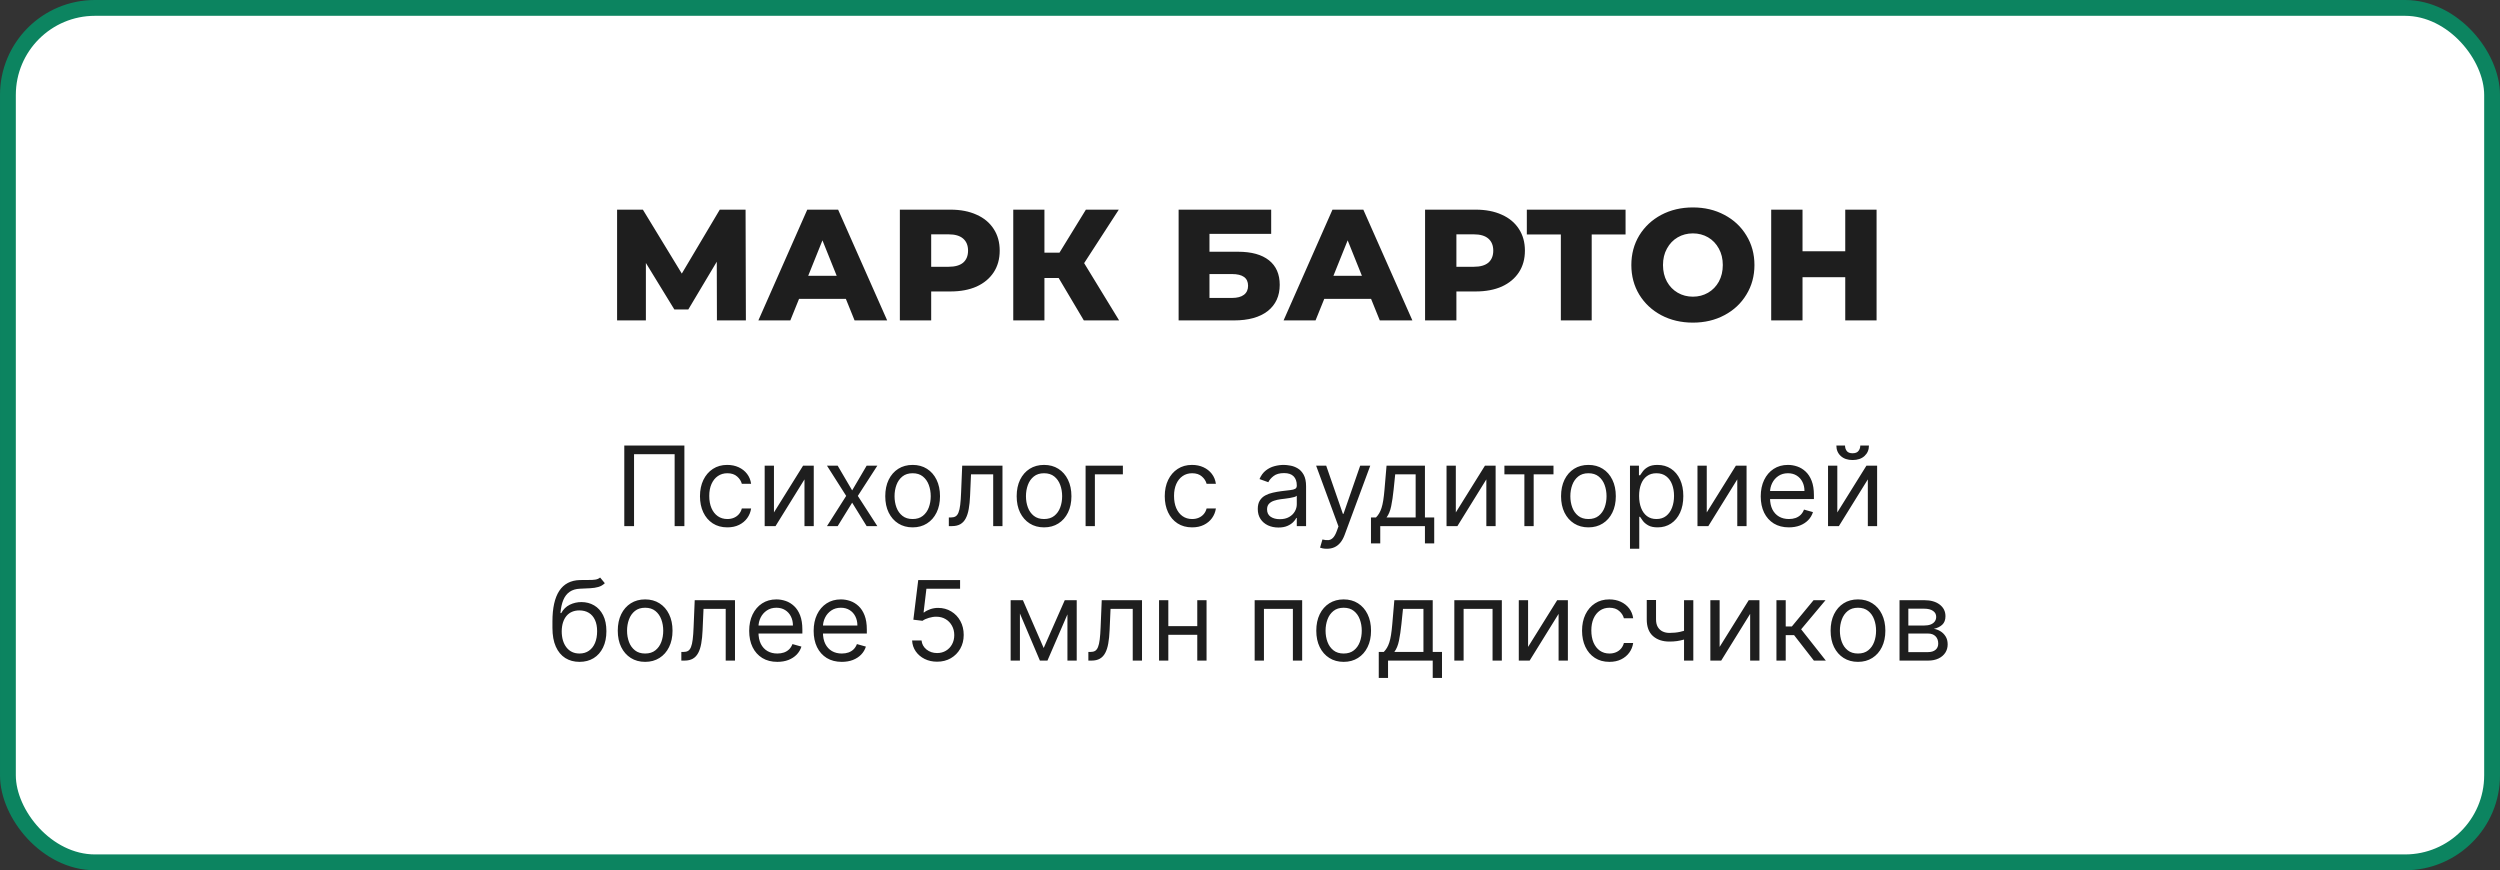
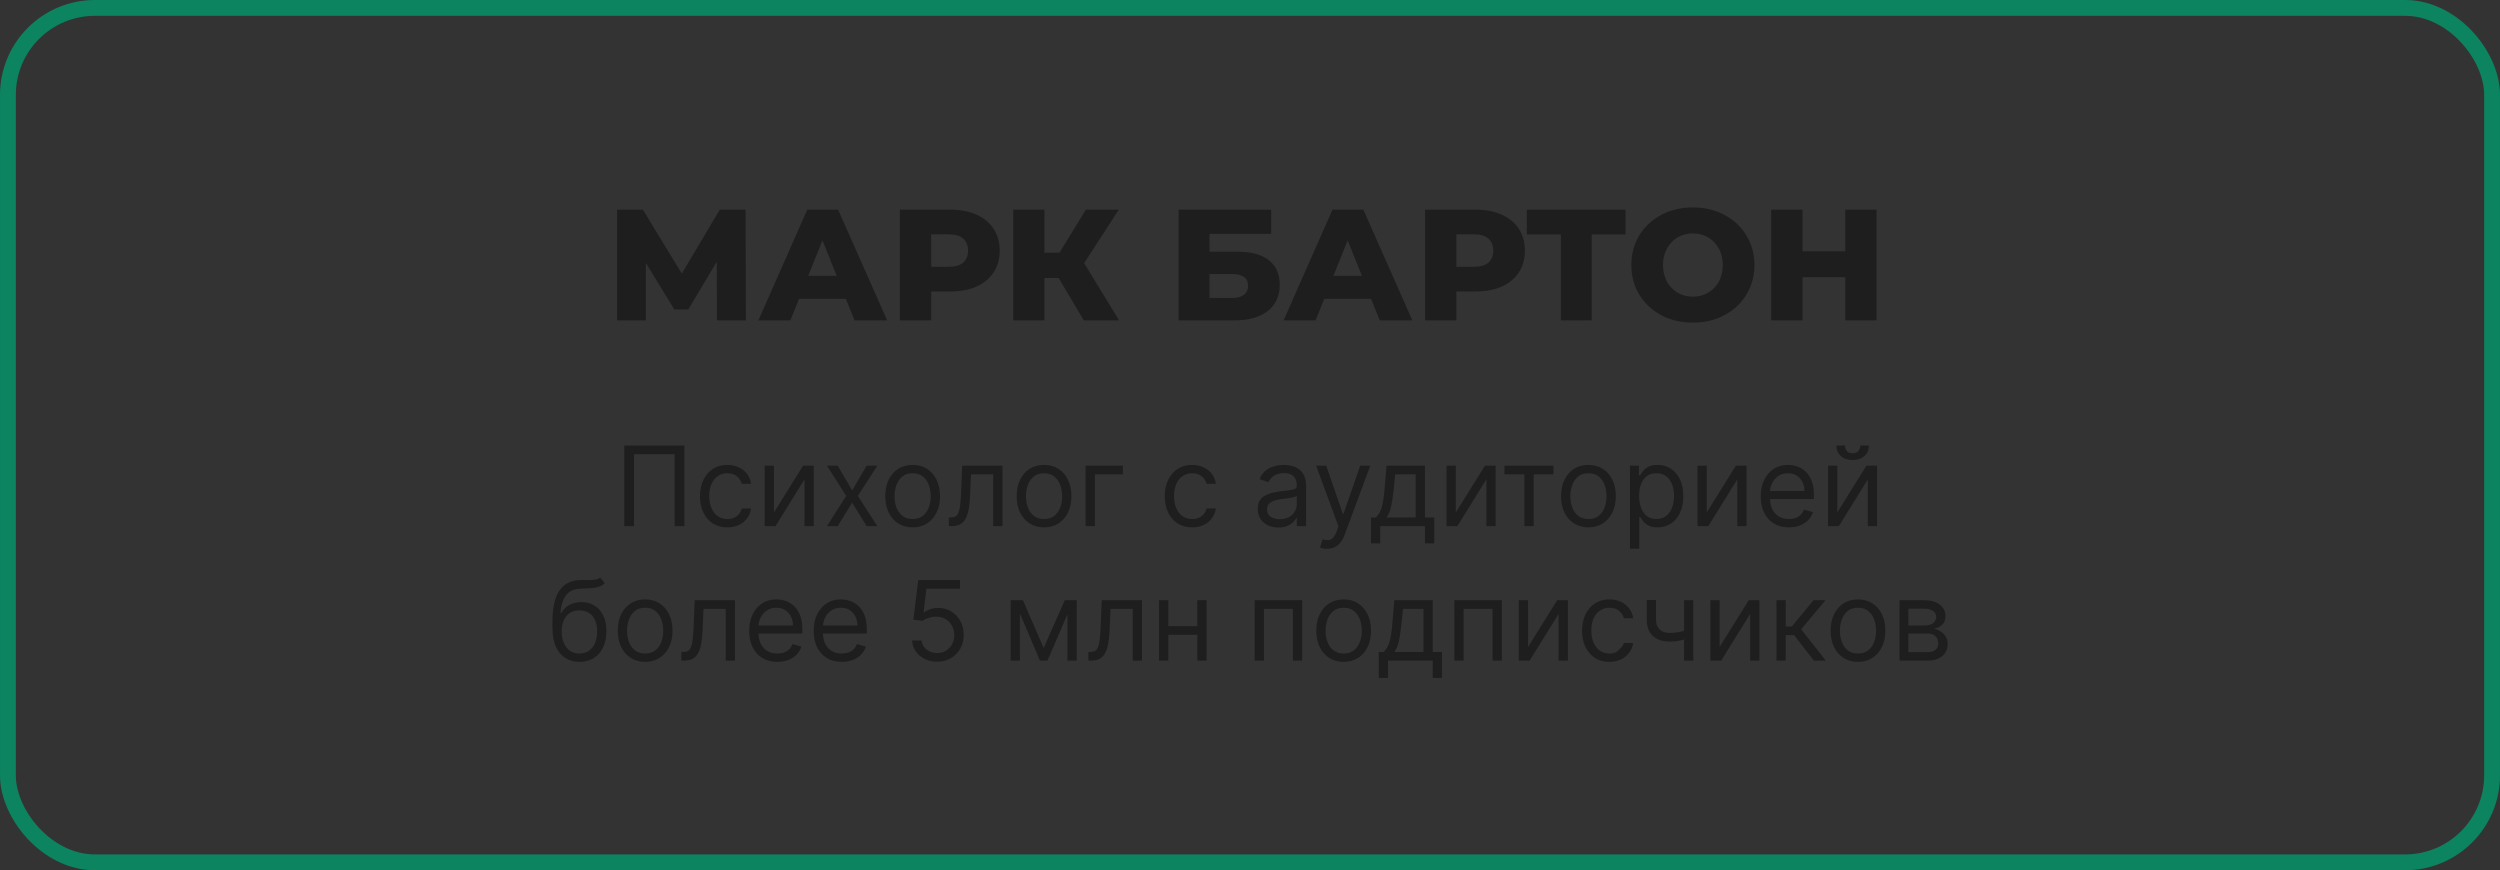
<svg xmlns="http://www.w3.org/2000/svg" width="316" height="110" viewBox="0 0 316 110" fill="none">
  <rect x="0" y="0" width="316" height="110" fill="#333333" stroke="none" />
  <g data-figma-bg-blur-radius="180">
-     <rect x="1" y="1" width="314" height="108" rx="11" fill="white" />
    <rect x="1" y="1" width="314" height="108" rx="11" stroke="#0C8460" stroke-width="2" />
    <path d="M90.62 40.5L90.6 33.08L87 39.12H85.24L81.64 33.24V40.5H78V26.5H81.26L86.18 34.58L90.98 26.5H94.24L94.28 40.5H90.62ZM106.918 37.78H100.998L99.898 40.5H95.858L102.038 26.5H105.938L112.138 40.5H108.018L106.918 37.78ZM105.758 34.86L103.958 30.38L102.158 34.86H105.758ZM120.142 26.5C121.409 26.5 122.509 26.713 123.442 27.14C124.376 27.553 125.096 28.153 125.602 28.94C126.109 29.713 126.362 30.627 126.362 31.68C126.362 32.733 126.109 33.647 125.602 34.42C125.096 35.193 124.376 35.793 123.442 36.22C122.509 36.633 121.409 36.84 120.142 36.84H117.702V40.5H113.742V26.5H120.142ZM119.902 33.72C120.716 33.72 121.329 33.547 121.742 33.2C122.156 32.84 122.362 32.333 122.362 31.68C122.362 31.027 122.156 30.52 121.742 30.16C121.329 29.8 120.716 29.62 119.902 29.62H117.702V33.72H119.902ZM133.816 35.14H132.016V40.5H128.076V26.5H132.016V31.94H133.916L137.256 26.5H141.416L137.036 33.26L141.456 40.5H136.996L133.816 35.14ZM148.977 26.5H160.677V29.56H152.877V31.82H156.497C158.19 31.82 159.49 32.18 160.397 32.9C161.303 33.62 161.757 34.653 161.757 36C161.757 37.413 161.25 38.52 160.237 39.32C159.223 40.107 157.803 40.5 155.977 40.5H148.977V26.5ZM155.717 37.66C156.383 37.66 156.89 37.527 157.237 37.26C157.583 36.993 157.757 36.613 157.757 36.12C157.757 35.133 157.077 34.64 155.717 34.64H152.877V37.66H155.717ZM173.305 37.78H167.385L166.285 40.5H162.245L168.425 26.5H172.325L178.525 40.5H174.405L173.305 37.78ZM172.145 34.86L170.345 30.38L168.545 34.86H172.145ZM186.529 26.5C187.796 26.5 188.896 26.713 189.829 27.14C190.762 27.553 191.482 28.153 191.989 28.94C192.496 29.713 192.749 30.627 192.749 31.68C192.749 32.733 192.496 33.647 191.989 34.42C191.482 35.193 190.762 35.793 189.829 36.22C188.896 36.633 187.796 36.84 186.529 36.84H184.089V40.5H180.129V26.5H186.529ZM186.289 33.72C187.102 33.72 187.716 33.547 188.129 33.2C188.542 32.84 188.749 32.333 188.749 31.68C188.749 31.027 188.542 30.52 188.129 30.16C187.716 29.8 187.102 29.62 186.289 29.62H184.089V33.72H186.289ZM205.471 29.64H201.191V40.5H197.291V29.64H192.991V26.5H205.471V29.64ZM213.982 40.78C212.502 40.78 211.168 40.467 209.982 39.84C208.808 39.213 207.882 38.347 207.202 37.24C206.535 36.133 206.202 34.887 206.202 33.5C206.202 32.113 206.535 30.867 207.202 29.76C207.882 28.653 208.808 27.787 209.982 27.16C211.168 26.533 212.502 26.22 213.982 26.22C215.462 26.22 216.788 26.533 217.962 27.16C219.148 27.787 220.075 28.653 220.742 29.76C221.422 30.867 221.762 32.113 221.762 33.5C221.762 34.887 221.422 36.133 220.742 37.24C220.075 38.347 219.148 39.213 217.962 39.84C216.788 40.467 215.462 40.78 213.982 40.78ZM213.982 37.5C214.688 37.5 215.328 37.333 215.902 37C216.475 36.667 216.928 36.2 217.262 35.6C217.595 34.987 217.762 34.287 217.762 33.5C217.762 32.713 217.595 32.02 217.262 31.42C216.928 30.807 216.475 30.333 215.902 30C215.328 29.667 214.688 29.5 213.982 29.5C213.275 29.5 212.635 29.667 212.062 30C211.488 30.333 211.035 30.807 210.702 31.42C210.368 32.02 210.202 32.713 210.202 33.5C210.202 34.287 210.368 34.987 210.702 35.6C211.035 36.2 211.488 36.667 212.062 37C212.635 37.333 213.275 37.5 213.982 37.5ZM237.199 26.5V40.5H233.239V35.04H227.839V40.5H223.879V26.5H227.839V31.76H233.239V26.5H237.199Z" fill="#1E1E1E" />
-     <path d="M86.507 56.318V66.5H85.274V57.412H80.143V66.5H78.91V56.318H86.507ZM91.937 66.659C91.221 66.659 90.605 66.49 90.087 66.152C89.57 65.814 89.173 65.348 88.894 64.755C88.616 64.162 88.477 63.484 88.477 62.722C88.477 61.946 88.619 61.262 88.904 60.668C89.193 60.072 89.594 59.606 90.107 59.271C90.624 58.933 91.228 58.764 91.917 58.764C92.454 58.764 92.938 58.864 93.369 59.062C93.8 59.261 94.153 59.54 94.428 59.898C94.703 60.256 94.873 60.673 94.94 61.151H93.766C93.677 60.803 93.478 60.494 93.17 60.226C92.865 59.954 92.454 59.818 91.937 59.818C91.48 59.818 91.079 59.938 90.734 60.176C90.392 60.411 90.126 60.745 89.933 61.175C89.744 61.603 89.65 62.105 89.65 62.682C89.65 63.272 89.743 63.785 89.928 64.223C90.117 64.66 90.382 65 90.724 65.242C91.069 65.484 91.473 65.605 91.937 65.605C92.242 65.605 92.519 65.552 92.767 65.446C93.016 65.34 93.226 65.188 93.398 64.989C93.571 64.79 93.694 64.551 93.766 64.273H94.94C94.873 64.724 94.709 65.129 94.448 65.491C94.189 65.849 93.846 66.134 93.418 66.346C92.994 66.555 92.5 66.659 91.937 66.659ZM97.828 64.77L101.507 58.864H102.859V66.5H101.686V60.594L98.027 66.5H96.655V58.864H97.828V64.77ZM105.883 58.864L107.713 61.986L109.543 58.864H110.895L108.429 62.682L110.895 66.5H109.543L107.713 63.537L105.883 66.5H104.531L106.957 62.682L104.531 58.864H105.883ZM115.357 66.659C114.667 66.659 114.063 66.495 113.542 66.167C113.025 65.839 112.621 65.38 112.329 64.79C112.041 64.2 111.897 63.51 111.897 62.722C111.897 61.926 112.041 61.232 112.329 60.639C112.621 60.045 113.025 59.584 113.542 59.256C114.063 58.928 114.667 58.764 115.357 58.764C116.046 58.764 116.649 58.928 117.166 59.256C117.687 59.584 118.091 60.045 118.38 60.639C118.671 61.232 118.817 61.926 118.817 62.722C118.817 63.51 118.671 64.2 118.38 64.79C118.091 65.38 117.687 65.839 117.166 66.167C116.649 66.495 116.046 66.659 115.357 66.659ZM115.357 65.605C115.88 65.605 116.311 65.471 116.649 65.202C116.987 64.934 117.238 64.581 117.4 64.144C117.563 63.706 117.644 63.232 117.644 62.722C117.644 62.211 117.563 61.736 117.4 61.295C117.238 60.854 116.987 60.498 116.649 60.226C116.311 59.954 115.88 59.818 115.357 59.818C114.833 59.818 114.402 59.954 114.064 60.226C113.726 60.498 113.476 60.854 113.313 61.295C113.151 61.736 113.07 62.211 113.07 62.722C113.07 63.232 113.151 63.706 113.313 64.144C113.476 64.581 113.726 64.934 114.064 65.202C114.402 65.471 114.833 65.605 115.357 65.605ZM119.932 66.5V65.406H120.21C120.439 65.406 120.63 65.362 120.782 65.272C120.935 65.179 121.057 65.019 121.15 64.79C121.246 64.558 121.319 64.236 121.369 63.825C121.422 63.411 121.46 62.884 121.483 62.244L121.622 58.864H126.713V66.5H125.54V59.957H122.736L122.617 62.682C122.59 63.308 122.534 63.86 122.448 64.337C122.365 64.811 122.237 65.209 122.065 65.531C121.896 65.852 121.67 66.094 121.389 66.256C121.107 66.419 120.754 66.5 120.33 66.5H119.932ZM131.968 66.659C131.279 66.659 130.674 66.495 130.153 66.167C129.636 65.839 129.232 65.38 128.94 64.79C128.652 64.2 128.508 63.51 128.508 62.722C128.508 61.926 128.652 61.232 128.94 60.639C129.232 60.045 129.636 59.584 130.153 59.256C130.674 58.928 131.279 58.764 131.968 58.764C132.658 58.764 133.261 58.928 133.778 59.256C134.298 59.584 134.703 60.045 134.991 60.639C135.283 61.232 135.428 61.926 135.428 62.722C135.428 63.51 135.283 64.2 134.991 64.79C134.703 65.38 134.298 65.839 133.778 66.167C133.261 66.495 132.658 66.659 131.968 66.659ZM131.968 65.605C132.492 65.605 132.923 65.471 133.261 65.202C133.599 64.934 133.849 64.581 134.011 64.144C134.174 63.706 134.255 63.232 134.255 62.722C134.255 62.211 134.174 61.736 134.011 61.295C133.849 60.854 133.599 60.498 133.261 60.226C132.923 59.954 132.492 59.818 131.968 59.818C131.444 59.818 131.014 59.954 130.676 60.226C130.337 60.498 130.087 60.854 129.925 61.295C129.762 61.736 129.681 62.211 129.681 62.722C129.681 63.232 129.762 63.706 129.925 64.144C130.087 64.581 130.337 64.934 130.676 65.202C131.014 65.471 131.444 65.605 131.968 65.605ZM141.932 58.864V59.957H138.393V66.5H137.219V58.864H141.932ZM150.685 66.659C149.969 66.659 149.353 66.49 148.835 66.152C148.318 65.814 147.921 65.348 147.642 64.755C147.364 64.162 147.225 63.484 147.225 62.722C147.225 61.946 147.367 61.262 147.652 60.668C147.941 60.072 148.342 59.606 148.855 59.271C149.372 58.933 149.976 58.764 150.665 58.764C151.202 58.764 151.686 58.864 152.117 59.062C152.548 59.261 152.901 59.54 153.176 59.898C153.451 60.256 153.621 60.673 153.688 61.151H152.514C152.425 60.803 152.226 60.494 151.918 60.226C151.613 59.954 151.202 59.818 150.685 59.818C150.228 59.818 149.826 59.938 149.482 60.176C149.14 60.411 148.874 60.745 148.681 61.175C148.492 61.603 148.398 62.105 148.398 62.682C148.398 63.272 148.491 63.785 148.676 64.223C148.865 64.66 149.13 65 149.472 65.242C149.817 65.484 150.221 65.605 150.685 65.605C150.99 65.605 151.267 65.552 151.515 65.446C151.764 65.34 151.974 65.188 152.147 64.989C152.319 64.79 152.442 64.551 152.514 64.273H153.688C153.621 64.724 153.457 65.129 153.196 65.491C152.937 65.849 152.594 66.134 152.166 66.346C151.742 66.555 151.248 66.659 150.685 66.659ZM161.588 66.679C161.104 66.679 160.665 66.588 160.27 66.406C159.876 66.22 159.563 65.953 159.331 65.605C159.099 65.254 158.983 64.829 158.983 64.332C158.983 63.895 159.069 63.54 159.241 63.269C159.413 62.993 159.644 62.778 159.932 62.622C160.22 62.466 160.539 62.35 160.887 62.274C161.238 62.195 161.591 62.132 161.946 62.085C162.41 62.026 162.786 61.981 163.074 61.951C163.366 61.918 163.578 61.863 163.71 61.787C163.846 61.711 163.914 61.578 163.914 61.389V61.349C163.914 60.859 163.78 60.478 163.512 60.206C163.246 59.934 162.844 59.798 162.304 59.798C161.743 59.798 161.304 59.921 160.986 60.166C160.668 60.411 160.444 60.673 160.315 60.952L159.201 60.554C159.4 60.09 159.665 59.729 159.997 59.47C160.331 59.208 160.696 59.026 161.09 58.923C161.488 58.817 161.879 58.764 162.264 58.764C162.509 58.764 162.791 58.794 163.109 58.854C163.43 58.91 163.74 59.028 164.039 59.207C164.34 59.386 164.59 59.656 164.789 60.017C164.988 60.378 165.088 60.862 165.088 61.469V66.5H163.914V65.466H163.855C163.775 65.632 163.643 65.809 163.457 65.998C163.271 66.187 163.024 66.347 162.716 66.48C162.408 66.613 162.032 66.679 161.588 66.679ZM161.767 65.625C162.231 65.625 162.622 65.534 162.94 65.352C163.261 65.169 163.503 64.934 163.666 64.646C163.831 64.357 163.914 64.054 163.914 63.736V62.662C163.865 62.722 163.755 62.776 163.586 62.826C163.42 62.872 163.228 62.914 163.009 62.95C162.794 62.983 162.584 63.013 162.378 63.04C162.176 63.063 162.012 63.083 161.886 63.099C161.581 63.139 161.296 63.204 161.031 63.293C160.769 63.38 160.557 63.51 160.394 63.686C160.235 63.858 160.156 64.094 160.156 64.392C160.156 64.8 160.307 65.108 160.608 65.317C160.913 65.522 161.299 65.625 161.767 65.625ZM167.711 69.364C167.513 69.364 167.335 69.347 167.179 69.314C167.024 69.284 166.916 69.254 166.856 69.224L167.155 68.19C167.44 68.263 167.691 68.29 167.91 68.27C168.129 68.25 168.323 68.152 168.492 67.977C168.664 67.804 168.822 67.524 168.964 67.136L169.183 66.54L166.359 58.864H167.632L169.74 64.949H169.819L171.927 58.864H173.2L169.959 67.614C169.813 68.008 169.632 68.335 169.417 68.593C169.201 68.855 168.951 69.049 168.666 69.175C168.384 69.301 168.066 69.364 167.711 69.364ZM173.291 68.688V65.406H173.927C174.083 65.244 174.217 65.068 174.33 64.879C174.443 64.69 174.54 64.467 174.623 64.208C174.709 63.946 174.782 63.628 174.842 63.254C174.902 62.876 174.955 62.42 175.001 61.886L175.259 58.864H180.112V65.406H181.285V68.688H180.112V66.5H174.464V68.688H173.291ZM175.259 65.406H178.938V59.957H176.353L176.154 61.886C176.072 62.685 175.969 63.383 175.846 63.979C175.724 64.576 175.528 65.052 175.259 65.406ZM184.016 64.77L187.695 58.864H189.047V66.5H187.874V60.594L184.215 66.5H182.842V58.864H184.016V64.77ZM190.157 59.957V58.864H196.361V59.957H193.856V66.5H192.682V59.957H190.157ZM200.779 66.659C200.089 66.659 199.484 66.495 198.964 66.167C198.447 65.839 198.043 65.38 197.751 64.79C197.463 64.2 197.318 63.51 197.318 62.722C197.318 61.926 197.463 61.232 197.751 60.639C198.043 60.045 198.447 59.584 198.964 59.256C199.484 58.928 200.089 58.764 200.779 58.764C201.468 58.764 202.071 58.928 202.588 59.256C203.109 59.584 203.513 60.045 203.801 60.639C204.093 61.232 204.239 61.926 204.239 62.722C204.239 63.51 204.093 64.2 203.801 64.79C203.513 65.38 203.109 65.839 202.588 66.167C202.071 66.495 201.468 66.659 200.779 66.659ZM200.779 65.605C201.302 65.605 201.733 65.471 202.071 65.202C202.409 64.934 202.66 64.581 202.822 64.144C202.984 63.706 203.066 63.232 203.066 62.722C203.066 62.211 202.984 61.736 202.822 61.295C202.66 60.854 202.409 60.498 202.071 60.226C201.733 59.954 201.302 59.818 200.779 59.818C200.255 59.818 199.824 59.954 199.486 60.226C199.148 60.498 198.898 60.854 198.735 61.295C198.573 61.736 198.492 62.211 198.492 62.722C198.492 63.232 198.573 63.706 198.735 64.144C198.898 64.581 199.148 64.934 199.486 65.202C199.824 65.471 200.255 65.605 200.779 65.605ZM206.03 69.364V58.864H207.163V60.077H207.303C207.389 59.944 207.508 59.775 207.661 59.57C207.816 59.361 208.038 59.175 208.327 59.013C208.618 58.847 209.013 58.764 209.51 58.764C210.153 58.764 210.72 58.925 211.21 59.246C211.701 59.568 212.084 60.024 212.359 60.614C212.634 61.204 212.771 61.9 212.771 62.702C212.771 63.51 212.634 64.211 212.359 64.805C212.084 65.395 211.703 65.852 211.215 66.177C210.728 66.498 210.166 66.659 209.53 66.659C209.039 66.659 208.647 66.578 208.352 66.415C208.057 66.25 207.83 66.062 207.671 65.854C207.511 65.642 207.389 65.466 207.303 65.327H207.203V69.364H206.03ZM207.183 62.682C207.183 63.258 207.268 63.767 207.437 64.208C207.606 64.646 207.853 64.989 208.178 65.237C208.502 65.483 208.9 65.605 209.371 65.605C209.861 65.605 210.271 65.476 210.599 65.217C210.93 64.956 211.179 64.604 211.345 64.163C211.514 63.719 211.598 63.225 211.598 62.682C211.598 62.145 211.515 61.661 211.35 61.23C211.187 60.796 210.94 60.453 210.609 60.201C210.281 59.946 209.868 59.818 209.371 59.818C208.894 59.818 208.493 59.939 208.168 60.181C207.843 60.42 207.598 60.755 207.432 61.185C207.266 61.613 207.183 62.112 207.183 62.682ZM215.734 64.77L219.413 58.864H220.766V66.5H219.592V60.594L215.933 66.5H214.561V58.864H215.734V64.77ZM226.116 66.659C225.381 66.659 224.746 66.497 224.212 66.172C223.682 65.844 223.273 65.386 222.984 64.8C222.699 64.21 222.557 63.524 222.557 62.742C222.557 61.959 222.699 61.27 222.984 60.673C223.273 60.073 223.674 59.606 224.187 59.271C224.704 58.933 225.308 58.764 225.997 58.764C226.395 58.764 226.788 58.831 227.175 58.963C227.563 59.096 227.916 59.311 228.234 59.609C228.552 59.904 228.806 60.295 228.995 60.783C229.184 61.27 229.278 61.87 229.278 62.582V63.08H223.392V62.065H228.085C228.085 61.635 227.999 61.25 227.827 60.912C227.658 60.574 227.416 60.307 227.101 60.111C226.789 59.916 226.421 59.818 225.997 59.818C225.53 59.818 225.125 59.934 224.784 60.166C224.446 60.395 224.186 60.693 224.003 61.061C223.821 61.429 223.73 61.823 223.73 62.244V62.92C223.73 63.497 223.829 63.986 224.028 64.387C224.23 64.785 224.511 65.088 224.869 65.297C225.226 65.502 225.642 65.605 226.116 65.605C226.425 65.605 226.703 65.562 226.952 65.476C227.204 65.386 227.421 65.254 227.603 65.078C227.785 64.899 227.926 64.677 228.025 64.412L229.159 64.73C229.04 65.115 228.839 65.453 228.557 65.744C228.276 66.033 227.928 66.258 227.513 66.421C227.099 66.579 226.633 66.659 226.116 66.659ZM232.236 64.77L235.915 58.864H237.268V66.5H236.094V60.594L232.435 66.5H231.063V58.864H232.236V64.77ZM235.14 56.318H236.234C236.234 56.855 236.048 57.294 235.677 57.636C235.306 57.977 234.802 58.148 234.165 58.148C233.539 58.148 233.04 57.977 232.669 57.636C232.301 57.294 232.117 56.855 232.117 56.318H233.211C233.211 56.577 233.282 56.804 233.425 56.999C233.57 57.195 233.817 57.293 234.165 57.293C234.513 57.293 234.762 57.195 234.911 56.999C235.064 56.804 235.14 56.577 235.14 56.318ZM75.854 73L76.45 73.716C76.218 73.941 75.95 74.099 75.645 74.188C75.34 74.278 74.995 74.332 74.611 74.352C74.226 74.372 73.799 74.392 73.328 74.412C72.798 74.432 72.359 74.561 72.011 74.8C71.663 75.038 71.394 75.383 71.205 75.834C71.016 76.285 70.895 76.838 70.842 77.494H70.942C71.2 77.017 71.558 76.666 72.016 76.44C72.473 76.215 72.964 76.102 73.487 76.102C74.084 76.102 74.621 76.242 75.098 76.52C75.575 76.798 75.953 77.211 76.232 77.758C76.51 78.305 76.649 78.979 76.649 79.781C76.649 80.58 76.507 81.269 76.222 81.849C75.94 82.43 75.544 82.877 75.034 83.192C74.526 83.503 73.931 83.659 73.249 83.659C72.566 83.659 71.968 83.498 71.454 83.177C70.94 82.852 70.541 82.371 70.256 81.735C69.971 81.095 69.828 80.305 69.828 79.364V78.548C69.828 76.848 70.117 75.559 70.693 74.68C71.273 73.802 72.145 73.348 73.308 73.318C73.719 73.305 74.086 73.302 74.407 73.308C74.728 73.315 75.009 73.3 75.247 73.263C75.486 73.227 75.688 73.139 75.854 73ZM73.249 82.605C73.709 82.605 74.105 82.489 74.437 82.257C74.772 82.025 75.028 81.699 75.207 81.278C75.386 80.853 75.476 80.355 75.476 79.781C75.476 79.224 75.385 78.751 75.203 78.359C75.023 77.968 74.767 77.67 74.432 77.465C74.097 77.259 73.696 77.156 73.229 77.156C72.887 77.156 72.581 77.214 72.309 77.33C72.037 77.446 71.805 77.617 71.613 77.842C71.421 78.068 71.272 78.343 71.166 78.668C71.063 78.992 71.008 79.364 71.001 79.781C71.001 80.636 71.202 81.321 71.603 81.835C72.004 82.348 72.553 82.605 73.249 82.605ZM81.546 83.659C80.857 83.659 80.252 83.495 79.732 83.167C79.215 82.839 78.81 82.38 78.519 81.79C78.23 81.2 78.086 80.51 78.086 79.722C78.086 78.926 78.23 78.232 78.519 77.638C78.81 77.045 79.215 76.585 79.732 76.256C80.252 75.928 80.857 75.764 81.546 75.764C82.236 75.764 82.839 75.928 83.356 76.256C83.876 76.585 84.281 77.045 84.569 77.638C84.861 78.232 85.007 78.926 85.007 79.722C85.007 80.51 84.861 81.2 84.569 81.79C84.281 82.38 83.876 82.839 83.356 83.167C82.839 83.495 82.236 83.659 81.546 83.659ZM81.546 82.605C82.07 82.605 82.501 82.471 82.839 82.202C83.177 81.934 83.427 81.581 83.59 81.144C83.752 80.706 83.833 80.232 83.833 79.722C83.833 79.211 83.752 78.736 83.59 78.295C83.427 77.854 83.177 77.498 82.839 77.226C82.501 76.954 82.07 76.818 81.546 76.818C81.023 76.818 80.592 76.954 80.254 77.226C79.916 77.498 79.665 77.854 79.503 78.295C79.341 78.736 79.259 79.211 79.259 79.722C79.259 80.232 79.341 80.706 79.503 81.144C79.665 81.581 79.916 81.934 80.254 82.202C80.592 82.471 81.023 82.605 81.546 82.605ZM86.121 83.5V82.406H86.4C86.629 82.406 86.819 82.362 86.972 82.272C87.124 82.179 87.247 82.019 87.339 81.79C87.436 81.558 87.508 81.236 87.558 80.825C87.611 80.411 87.649 79.884 87.672 79.244L87.812 75.864H92.903V83.5H91.729V76.957H88.925L88.806 79.682C88.779 80.308 88.723 80.86 88.637 81.337C88.554 81.811 88.427 82.209 88.254 82.531C88.085 82.852 87.86 83.094 87.578 83.256C87.296 83.419 86.943 83.5 86.519 83.5H86.121ZM98.257 83.659C97.521 83.659 96.886 83.497 96.353 83.172C95.823 82.844 95.413 82.386 95.125 81.8C94.84 81.21 94.697 80.524 94.697 79.742C94.697 78.959 94.84 78.27 95.125 77.673C95.413 77.073 95.814 76.606 96.328 76.271C96.845 75.933 97.448 75.764 98.138 75.764C98.535 75.764 98.928 75.831 99.316 75.963C99.704 76.096 100.057 76.311 100.375 76.609C100.693 76.904 100.947 77.296 101.136 77.783C101.324 78.27 101.419 78.87 101.419 79.582V80.079H95.533V79.065H100.226C100.226 78.635 100.14 78.25 99.967 77.912C99.798 77.574 99.556 77.307 99.241 77.112C98.93 76.916 98.562 76.818 98.138 76.818C97.67 76.818 97.266 76.934 96.925 77.166C96.587 77.395 96.326 77.693 96.144 78.061C95.962 78.429 95.871 78.823 95.871 79.244V79.921C95.871 80.497 95.97 80.986 96.169 81.387C96.371 81.785 96.651 82.088 97.009 82.297C97.367 82.502 97.783 82.605 98.257 82.605C98.565 82.605 98.844 82.562 99.092 82.476C99.344 82.386 99.561 82.254 99.743 82.078C99.926 81.899 100.067 81.677 100.166 81.412L101.3 81.73C101.18 82.115 100.98 82.453 100.698 82.744C100.416 83.033 100.068 83.258 99.654 83.421C99.24 83.579 98.774 83.659 98.257 83.659ZM106.405 83.659C105.67 83.659 105.035 83.497 104.501 83.172C103.971 82.844 103.562 82.386 103.273 81.8C102.988 81.21 102.846 80.524 102.846 79.742C102.846 78.959 102.988 78.27 103.273 77.673C103.562 77.073 103.963 76.606 104.476 76.271C104.994 75.933 105.597 75.764 106.286 75.764C106.684 75.764 107.077 75.831 107.464 75.963C107.852 76.096 108.205 76.311 108.523 76.609C108.842 76.904 109.095 77.296 109.284 77.783C109.473 78.27 109.567 78.87 109.567 79.582V80.079H103.681V79.065H108.374C108.374 78.635 108.288 78.25 108.116 77.912C107.947 77.574 107.705 77.307 107.39 77.112C107.078 76.916 106.71 76.818 106.286 76.818C105.819 76.818 105.414 76.934 105.073 77.166C104.735 77.395 104.475 77.693 104.293 78.061C104.11 78.429 104.019 78.823 104.019 79.244V79.921C104.019 80.497 104.119 80.986 104.317 81.387C104.52 81.785 104.8 82.088 105.158 82.297C105.516 82.502 105.931 82.605 106.405 82.605C106.714 82.605 106.992 82.562 107.241 82.476C107.493 82.386 107.71 82.254 107.892 82.078C108.074 81.899 108.215 81.677 108.315 81.412L109.448 81.73C109.329 82.115 109.128 82.453 108.847 82.744C108.565 83.033 108.217 83.258 107.802 83.421C107.388 83.579 106.922 83.659 106.405 83.659ZM118.452 83.639C117.868 83.639 117.343 83.523 116.876 83.291C116.408 83.059 116.034 82.741 115.752 82.337C115.47 81.932 115.316 81.472 115.29 80.954H116.483C116.529 81.415 116.738 81.796 117.109 82.098C117.484 82.396 117.931 82.546 118.452 82.546C118.869 82.546 119.24 82.448 119.565 82.252C119.893 82.057 120.15 81.788 120.336 81.447C120.525 81.102 120.619 80.713 120.619 80.278C120.619 79.834 120.521 79.438 120.326 79.09C120.134 78.739 119.869 78.462 119.53 78.26C119.192 78.058 118.806 77.955 118.372 77.952C118.061 77.948 117.741 77.996 117.413 78.096C117.084 78.192 116.814 78.316 116.602 78.469L115.449 78.329L116.065 73.318H121.355V74.412H117.099L116.741 77.415H116.801C117.01 77.249 117.272 77.112 117.587 77.002C117.901 76.893 118.23 76.838 118.571 76.838C119.194 76.838 119.749 76.987 120.236 77.285C120.727 77.581 121.111 77.985 121.39 78.499C121.672 79.012 121.812 79.599 121.812 80.258C121.812 80.908 121.667 81.488 121.375 81.999C121.087 82.506 120.689 82.907 120.182 83.202C119.675 83.493 119.098 83.639 118.452 83.639ZM131.921 81.909L134.586 75.864H135.699L132.398 83.5H131.444L128.202 75.864H129.296L131.921 81.909ZM128.918 75.864V83.5H127.745V75.864H128.918ZM134.924 83.5V75.864H136.097V83.5H134.924ZM137.569 83.5V82.406H137.847C138.076 82.406 138.266 82.362 138.419 82.272C138.571 82.179 138.694 82.019 138.787 81.79C138.883 81.558 138.956 81.236 139.005 80.825C139.058 80.411 139.097 79.884 139.12 79.244L139.259 75.864H144.35V83.5H143.177V76.957H140.373L140.253 79.682C140.227 80.308 140.17 80.86 140.084 81.337C140.001 81.811 139.874 82.209 139.701 82.531C139.532 82.852 139.307 83.094 139.025 83.256C138.744 83.419 138.391 83.5 137.966 83.5H137.569ZM151.613 79.145V80.239H147.397V79.145H151.613ZM147.676 75.864V83.5H146.503V75.864H147.676ZM152.508 75.864V83.5H151.335V75.864H152.508ZM158.589 83.5V75.864H164.594V83.5H163.421V76.957H159.762V83.5H158.589ZM169.839 83.659C169.15 83.659 168.545 83.495 168.025 83.167C167.508 82.839 167.103 82.38 166.812 81.79C166.523 81.2 166.379 80.51 166.379 79.722C166.379 78.926 166.523 78.232 166.812 77.638C167.103 77.045 167.508 76.585 168.025 76.256C168.545 75.928 169.15 75.764 169.839 75.764C170.529 75.764 171.132 75.928 171.649 76.256C172.169 76.585 172.574 77.045 172.862 77.638C173.154 78.232 173.299 78.926 173.299 79.722C173.299 80.51 173.154 81.2 172.862 81.79C172.574 82.38 172.169 82.839 171.649 83.167C171.132 83.495 170.529 83.659 169.839 83.659ZM169.839 82.605C170.363 82.605 170.794 82.471 171.132 82.202C171.47 81.934 171.72 81.581 171.883 81.144C172.045 80.706 172.126 80.232 172.126 79.722C172.126 79.211 172.045 78.736 171.883 78.295C171.72 77.854 171.47 77.498 171.132 77.226C170.794 76.954 170.363 76.818 169.839 76.818C169.316 76.818 168.885 76.954 168.547 77.226C168.209 77.498 167.958 77.854 167.796 78.295C167.633 78.736 167.552 79.211 167.552 79.722C167.552 80.232 167.633 80.706 167.796 81.144C167.958 81.581 168.209 81.934 168.547 82.202C168.885 82.471 169.316 82.605 169.839 82.605ZM174.275 85.688V82.406H174.911C175.067 82.244 175.201 82.068 175.314 81.879C175.427 81.69 175.525 81.467 175.608 81.208C175.694 80.946 175.767 80.628 175.826 80.254C175.886 79.876 175.939 79.42 175.985 78.886L176.244 75.864H181.096V82.406H182.269V85.688H181.096V83.5H175.448V85.688H174.275ZM176.244 82.406H179.923V76.957H177.338L177.139 78.886C177.056 79.685 176.953 80.383 176.831 80.979C176.708 81.576 176.512 82.052 176.244 82.406ZM183.827 83.5V75.864H189.832V83.5H188.659V76.957H185V83.5H183.827ZM193.149 81.77L196.828 75.864H198.18V83.5H197.006V77.594L193.347 83.5H191.975V75.864H193.149V81.77ZM203.431 83.659C202.715 83.659 202.099 83.49 201.582 83.152C201.065 82.814 200.667 82.348 200.388 81.755C200.11 81.162 199.971 80.484 199.971 79.722C199.971 78.946 200.113 78.262 200.398 77.668C200.687 77.072 201.088 76.606 201.601 76.271C202.119 75.933 202.722 75.764 203.411 75.764C203.948 75.764 204.432 75.864 204.863 76.062C205.294 76.261 205.647 76.54 205.922 76.898C206.197 77.256 206.368 77.673 206.434 78.151H205.261C205.171 77.803 204.972 77.494 204.664 77.226C204.359 76.954 203.948 76.818 203.431 76.818C202.974 76.818 202.573 76.938 202.228 77.176C201.887 77.412 201.62 77.745 201.427 78.175C201.239 78.603 201.144 79.105 201.144 79.682C201.144 80.272 201.237 80.785 201.422 81.223C201.611 81.66 201.877 82 202.218 82.242C202.563 82.484 202.967 82.605 203.431 82.605C203.736 82.605 204.013 82.552 204.261 82.446C204.51 82.34 204.72 82.188 204.893 81.989C205.065 81.79 205.188 81.551 205.261 81.273H206.434C206.368 81.724 206.204 82.129 205.942 82.491C205.683 82.849 205.34 83.134 204.913 83.346C204.488 83.555 203.994 83.659 203.431 83.659ZM214.035 75.864V83.5H212.862V75.864H214.035ZM213.578 79.503V80.597C213.313 80.696 213.049 80.784 212.788 80.86C212.526 80.933 212.251 80.991 211.962 81.034C211.674 81.074 211.357 81.094 211.013 81.094C210.148 81.094 209.453 80.86 208.93 80.393C208.409 79.925 208.149 79.224 208.149 78.29V75.844H209.322V78.29C209.322 78.681 209.397 79.002 209.546 79.254C209.695 79.506 209.897 79.693 210.153 79.816C210.408 79.939 210.695 80 211.013 80C211.51 80 211.959 79.955 212.36 79.866C212.764 79.773 213.17 79.652 213.578 79.503ZM217.361 81.77L221.04 75.864H222.393V83.5H221.219V77.594L217.56 83.5H216.188V75.864H217.361V81.77ZM224.542 83.5V75.864H225.715V79.185H226.491L229.235 75.864H230.746L227.664 79.543L230.786 83.5H229.275L226.769 80.278H225.715V83.5H224.542ZM234.849 83.659C234.16 83.659 233.555 83.495 233.034 83.167C232.517 82.839 232.113 82.38 231.821 81.79C231.533 81.2 231.389 80.51 231.389 79.722C231.389 78.926 231.533 78.232 231.821 77.638C232.113 77.045 232.517 76.585 233.034 76.256C233.555 75.928 234.16 75.764 234.849 75.764C235.538 75.764 236.142 75.928 236.659 76.256C237.179 76.585 237.583 77.045 237.872 77.638C238.163 78.232 238.309 78.926 238.309 79.722C238.309 80.51 238.163 81.2 237.872 81.79C237.583 82.38 237.179 82.839 236.659 83.167C236.142 83.495 235.538 83.659 234.849 83.659ZM234.849 82.605C235.373 82.605 235.804 82.471 236.142 82.202C236.48 81.934 236.73 81.581 236.892 81.144C237.055 80.706 237.136 80.232 237.136 79.722C237.136 79.211 237.055 78.736 236.892 78.295C236.73 77.854 236.48 77.498 236.142 77.226C235.804 76.954 235.373 76.818 234.849 76.818C234.325 76.818 233.894 76.954 233.556 77.226C233.218 77.498 232.968 77.854 232.806 78.295C232.643 78.736 232.562 79.211 232.562 79.722C232.562 80.232 232.643 80.706 232.806 81.144C232.968 81.581 233.218 81.934 233.556 82.202C233.894 82.471 234.325 82.605 234.849 82.605ZM240.1 83.5V75.864H243.222C244.044 75.864 244.697 76.049 245.181 76.421C245.665 76.792 245.907 77.282 245.907 77.892C245.907 78.356 245.77 78.716 245.494 78.971C245.219 79.223 244.866 79.394 244.435 79.483C244.717 79.523 244.991 79.622 245.256 79.781C245.524 79.94 245.746 80.159 245.922 80.438C246.098 80.713 246.185 81.051 246.185 81.452C246.185 81.843 246.086 82.192 245.887 82.501C245.688 82.809 245.403 83.053 245.032 83.231C244.661 83.41 244.217 83.5 243.7 83.5H240.1ZM241.214 82.426H243.7C244.104 82.426 244.421 82.33 244.649 82.138C244.878 81.945 244.992 81.684 244.992 81.352C244.992 80.958 244.878 80.648 244.649 80.423C244.421 80.194 244.104 80.079 243.7 80.079H241.214V82.426ZM241.214 79.065H243.222C243.537 79.065 243.807 79.022 244.033 78.936C244.258 78.847 244.43 78.721 244.55 78.558C244.672 78.392 244.734 78.197 244.734 77.972C244.734 77.65 244.6 77.398 244.331 77.216C244.063 77.03 243.693 76.938 243.222 76.938H241.214V79.065Z" fill="#1E1E1E" />
+     <path d="M86.507 56.318V66.5H85.274V57.412H80.143V66.5H78.91V56.318H86.507ZM91.937 66.659C91.221 66.659 90.605 66.49 90.087 66.152C89.57 65.814 89.173 65.348 88.894 64.755C88.616 64.162 88.477 63.484 88.477 62.722C88.477 61.946 88.619 61.262 88.904 60.668C89.193 60.072 89.594 59.606 90.107 59.271C90.624 58.933 91.228 58.764 91.917 58.764C92.454 58.764 92.938 58.864 93.369 59.062C93.8 59.261 94.153 59.54 94.428 59.898C94.703 60.256 94.873 60.673 94.94 61.151H93.766C93.677 60.803 93.478 60.494 93.17 60.226C92.865 59.954 92.454 59.818 91.937 59.818C91.48 59.818 91.079 59.938 90.734 60.176C90.392 60.411 90.126 60.745 89.933 61.175C89.744 61.603 89.65 62.105 89.65 62.682C89.65 63.272 89.743 63.785 89.928 64.223C90.117 64.66 90.382 65 90.724 65.242C91.069 65.484 91.473 65.605 91.937 65.605C92.242 65.605 92.519 65.552 92.767 65.446C93.016 65.34 93.226 65.188 93.398 64.989C93.571 64.79 93.694 64.551 93.766 64.273H94.94C94.873 64.724 94.709 65.129 94.448 65.491C94.189 65.849 93.846 66.134 93.418 66.346C92.994 66.555 92.5 66.659 91.937 66.659ZM97.828 64.77L101.507 58.864H102.859V66.5H101.686V60.594L98.027 66.5H96.655V58.864H97.828V64.77ZM105.883 58.864L107.713 61.986L109.543 58.864H110.895L108.429 62.682L110.895 66.5H109.543L107.713 63.537L105.883 66.5H104.531L106.957 62.682L104.531 58.864H105.883ZM115.357 66.659C114.667 66.659 114.063 66.495 113.542 66.167C113.025 65.839 112.621 65.38 112.329 64.79C112.041 64.2 111.897 63.51 111.897 62.722C111.897 61.926 112.041 61.232 112.329 60.639C112.621 60.045 113.025 59.584 113.542 59.256C114.063 58.928 114.667 58.764 115.357 58.764C116.046 58.764 116.649 58.928 117.166 59.256C117.687 59.584 118.091 60.045 118.38 60.639C118.671 61.232 118.817 61.926 118.817 62.722C118.817 63.51 118.671 64.2 118.38 64.79C118.091 65.38 117.687 65.839 117.166 66.167C116.649 66.495 116.046 66.659 115.357 66.659ZM115.357 65.605C115.88 65.605 116.311 65.471 116.649 65.202C116.987 64.934 117.238 64.581 117.4 64.144C117.563 63.706 117.644 63.232 117.644 62.722C117.644 62.211 117.563 61.736 117.4 61.295C117.238 60.854 116.987 60.498 116.649 60.226C116.311 59.954 115.88 59.818 115.357 59.818C114.833 59.818 114.402 59.954 114.064 60.226C113.726 60.498 113.476 60.854 113.313 61.295C113.151 61.736 113.07 62.211 113.07 62.722C113.07 63.232 113.151 63.706 113.313 64.144C113.476 64.581 113.726 64.934 114.064 65.202C114.402 65.471 114.833 65.605 115.357 65.605ZM119.932 66.5V65.406H120.21C120.439 65.406 120.63 65.362 120.782 65.272C120.935 65.179 121.057 65.019 121.15 64.79C121.246 64.558 121.319 64.236 121.369 63.825C121.422 63.411 121.46 62.884 121.483 62.244L121.622 58.864H126.713V66.5H125.54V59.957H122.736L122.617 62.682C122.59 63.308 122.534 63.86 122.448 64.337C122.365 64.811 122.237 65.209 122.065 65.531C121.896 65.852 121.67 66.094 121.389 66.256C121.107 66.419 120.754 66.5 120.33 66.5H119.932ZM131.968 66.659C131.279 66.659 130.674 66.495 130.153 66.167C129.636 65.839 129.232 65.38 128.94 64.79C128.652 64.2 128.508 63.51 128.508 62.722C128.508 61.926 128.652 61.232 128.94 60.639C129.232 60.045 129.636 59.584 130.153 59.256C130.674 58.928 131.279 58.764 131.968 58.764C132.658 58.764 133.261 58.928 133.778 59.256C134.298 59.584 134.703 60.045 134.991 60.639C135.283 61.232 135.428 61.926 135.428 62.722C135.428 63.51 135.283 64.2 134.991 64.79C134.703 65.38 134.298 65.839 133.778 66.167C133.261 66.495 132.658 66.659 131.968 66.659ZM131.968 65.605C132.492 65.605 132.923 65.471 133.261 65.202C133.599 64.934 133.849 64.581 134.011 64.144C134.174 63.706 134.255 63.232 134.255 62.722C134.255 62.211 134.174 61.736 134.011 61.295C133.849 60.854 133.599 60.498 133.261 60.226C132.923 59.954 132.492 59.818 131.968 59.818C131.444 59.818 131.014 59.954 130.676 60.226C130.337 60.498 130.087 60.854 129.925 61.295C129.762 61.736 129.681 62.211 129.681 62.722C129.681 63.232 129.762 63.706 129.925 64.144C130.087 64.581 130.337 64.934 130.676 65.202C131.014 65.471 131.444 65.605 131.968 65.605ZM141.932 58.864V59.957H138.393V66.5H137.219V58.864H141.932ZM150.685 66.659C149.969 66.659 149.353 66.49 148.835 66.152C148.318 65.814 147.921 65.348 147.642 64.755C147.364 64.162 147.225 63.484 147.225 62.722C147.225 61.946 147.367 61.262 147.652 60.668C147.941 60.072 148.342 59.606 148.855 59.271C149.372 58.933 149.976 58.764 150.665 58.764C151.202 58.764 151.686 58.864 152.117 59.062C152.548 59.261 152.901 59.54 153.176 59.898C153.451 60.256 153.621 60.673 153.688 61.151H152.514C152.425 60.803 152.226 60.494 151.918 60.226C151.613 59.954 151.202 59.818 150.685 59.818C150.228 59.818 149.826 59.938 149.482 60.176C149.14 60.411 148.874 60.745 148.681 61.175C148.492 61.603 148.398 62.105 148.398 62.682C148.398 63.272 148.491 63.785 148.676 64.223C148.865 64.66 149.13 65 149.472 65.242C149.817 65.484 150.221 65.605 150.685 65.605C150.99 65.605 151.267 65.552 151.515 65.446C151.764 65.34 151.974 65.188 152.147 64.989C152.319 64.79 152.442 64.551 152.514 64.273H153.688C153.621 64.724 153.457 65.129 153.196 65.491C152.937 65.849 152.594 66.134 152.166 66.346C151.742 66.555 151.248 66.659 150.685 66.659ZM161.588 66.679C161.104 66.679 160.665 66.588 160.27 66.406C159.876 66.22 159.563 65.953 159.331 65.605C159.099 65.254 158.983 64.829 158.983 64.332C158.983 63.895 159.069 63.54 159.241 63.269C159.413 62.993 159.644 62.778 159.932 62.622C160.22 62.466 160.539 62.35 160.887 62.274C161.238 62.195 161.591 62.132 161.946 62.085C162.41 62.026 162.786 61.981 163.074 61.951C163.366 61.918 163.578 61.863 163.71 61.787C163.846 61.711 163.914 61.578 163.914 61.389V61.349C163.914 60.859 163.78 60.478 163.512 60.206C163.246 59.934 162.844 59.798 162.304 59.798C161.743 59.798 161.304 59.921 160.986 60.166C160.668 60.411 160.444 60.673 160.315 60.952L159.201 60.554C159.4 60.09 159.665 59.729 159.997 59.47C160.331 59.208 160.696 59.026 161.09 58.923C161.488 58.817 161.879 58.764 162.264 58.764C162.509 58.764 162.791 58.794 163.109 58.854C163.43 58.91 163.74 59.028 164.039 59.207C164.34 59.386 164.59 59.656 164.789 60.017C164.988 60.378 165.088 60.862 165.088 61.469V66.5H163.914V65.466H163.855C163.775 65.632 163.643 65.809 163.457 65.998C163.271 66.187 163.024 66.347 162.716 66.48C162.408 66.613 162.032 66.679 161.588 66.679ZM161.767 65.625C162.231 65.625 162.622 65.534 162.94 65.352C163.261 65.169 163.503 64.934 163.666 64.646C163.831 64.357 163.914 64.054 163.914 63.736V62.662C163.865 62.722 163.755 62.776 163.586 62.826C163.42 62.872 163.228 62.914 163.009 62.95C162.794 62.983 162.584 63.013 162.378 63.04C162.176 63.063 162.012 63.083 161.886 63.099C161.581 63.139 161.296 63.204 161.031 63.293C160.769 63.38 160.557 63.51 160.394 63.686C160.235 63.858 160.156 64.094 160.156 64.392C160.156 64.8 160.307 65.108 160.608 65.317C160.913 65.522 161.299 65.625 161.767 65.625ZM167.711 69.364C167.513 69.364 167.335 69.347 167.179 69.314C167.024 69.284 166.916 69.254 166.856 69.224L167.155 68.19C167.44 68.263 167.691 68.29 167.91 68.27C168.129 68.25 168.323 68.152 168.492 67.977C168.664 67.804 168.822 67.524 168.964 67.136L169.183 66.54L166.359 58.864H167.632L169.74 64.949H169.819L171.927 58.864H173.2L169.959 67.614C169.813 68.008 169.632 68.335 169.417 68.593C169.201 68.855 168.951 69.049 168.666 69.175C168.384 69.301 168.066 69.364 167.711 69.364ZM173.291 68.688V65.406H173.927C174.083 65.244 174.217 65.068 174.33 64.879C174.443 64.69 174.54 64.467 174.623 64.208C174.709 63.946 174.782 63.628 174.842 63.254C174.902 62.876 174.955 62.42 175.001 61.886L175.259 58.864H180.112V65.406H181.285V68.688H180.112V66.5H174.464V68.688H173.291ZM175.259 65.406H178.938V59.957H176.353L176.154 61.886C176.072 62.685 175.969 63.383 175.846 63.979C175.724 64.576 175.528 65.052 175.259 65.406ZM184.016 64.77L187.695 58.864H189.047V66.5H187.874V60.594L184.215 66.5H182.842V58.864H184.016V64.77ZM190.157 59.957V58.864H196.361V59.957H193.856V66.5H192.682V59.957H190.157ZM200.779 66.659C200.089 66.659 199.484 66.495 198.964 66.167C198.447 65.839 198.043 65.38 197.751 64.79C197.463 64.2 197.318 63.51 197.318 62.722C197.318 61.926 197.463 61.232 197.751 60.639C198.043 60.045 198.447 59.584 198.964 59.256C199.484 58.928 200.089 58.764 200.779 58.764C201.468 58.764 202.071 58.928 202.588 59.256C203.109 59.584 203.513 60.045 203.801 60.639C204.093 61.232 204.239 61.926 204.239 62.722C204.239 63.51 204.093 64.2 203.801 64.79C203.513 65.38 203.109 65.839 202.588 66.167C202.071 66.495 201.468 66.659 200.779 66.659ZM200.779 65.605C201.302 65.605 201.733 65.471 202.071 65.202C202.409 64.934 202.66 64.581 202.822 64.144C202.984 63.706 203.066 63.232 203.066 62.722C203.066 62.211 202.984 61.736 202.822 61.295C202.66 60.854 202.409 60.498 202.071 60.226C201.733 59.954 201.302 59.818 200.779 59.818C200.255 59.818 199.824 59.954 199.486 60.226C199.148 60.498 198.898 60.854 198.735 61.295C198.573 61.736 198.492 62.211 198.492 62.722C198.492 63.232 198.573 63.706 198.735 64.144C198.898 64.581 199.148 64.934 199.486 65.202C199.824 65.471 200.255 65.605 200.779 65.605ZM206.03 69.364V58.864H207.163V60.077H207.303C207.389 59.944 207.508 59.775 207.661 59.57C207.816 59.361 208.038 59.175 208.327 59.013C208.618 58.847 209.013 58.764 209.51 58.764C210.153 58.764 210.72 58.925 211.21 59.246C211.701 59.568 212.084 60.024 212.359 60.614C212.634 61.204 212.771 61.9 212.771 62.702C212.771 63.51 212.634 64.211 212.359 64.805C212.084 65.395 211.703 65.852 211.215 66.177C210.728 66.498 210.166 66.659 209.53 66.659C209.039 66.659 208.647 66.578 208.352 66.415C208.057 66.25 207.83 66.062 207.671 65.854C207.511 65.642 207.389 65.466 207.303 65.327H207.203V69.364H206.03ZM207.183 62.682C207.183 63.258 207.268 63.767 207.437 64.208C207.606 64.646 207.853 64.989 208.178 65.237C208.502 65.483 208.9 65.605 209.371 65.605C209.861 65.605 210.271 65.476 210.599 65.217C210.93 64.956 211.179 64.604 211.345 64.163C211.514 63.719 211.598 63.225 211.598 62.682C211.598 62.145 211.515 61.661 211.35 61.23C211.187 60.796 210.94 60.453 210.609 60.201C210.281 59.946 209.868 59.818 209.371 59.818C208.894 59.818 208.493 59.939 208.168 60.181C207.843 60.42 207.598 60.755 207.432 61.185C207.266 61.613 207.183 62.112 207.183 62.682ZM215.734 64.77L219.413 58.864H220.766V66.5H219.592V60.594L215.933 66.5H214.561V58.864H215.734V64.77ZM226.116 66.659C225.381 66.659 224.746 66.497 224.212 66.172C223.682 65.844 223.273 65.386 222.984 64.8C222.699 64.21 222.557 63.524 222.557 62.742C222.557 61.959 222.699 61.27 222.984 60.673C223.273 60.073 223.674 59.606 224.187 59.271C224.704 58.933 225.308 58.764 225.997 58.764C226.395 58.764 226.788 58.831 227.175 58.963C227.563 59.096 227.916 59.311 228.234 59.609C228.552 59.904 228.806 60.295 228.995 60.783C229.184 61.27 229.278 61.87 229.278 62.582V63.08H223.392V62.065H228.085C228.085 61.635 227.999 61.25 227.827 60.912C227.658 60.574 227.416 60.307 227.101 60.111C226.789 59.916 226.421 59.818 225.997 59.818C225.53 59.818 225.125 59.934 224.784 60.166C224.446 60.395 224.186 60.693 224.003 61.061C223.821 61.429 223.73 61.823 223.73 62.244V62.92C223.73 63.497 223.829 63.986 224.028 64.387C224.23 64.785 224.511 65.088 224.869 65.297C225.226 65.502 225.642 65.605 226.116 65.605C226.425 65.605 226.703 65.562 226.952 65.476C227.204 65.386 227.421 65.254 227.603 65.078C227.785 64.899 227.926 64.677 228.025 64.412L229.159 64.73C229.04 65.115 228.839 65.453 228.557 65.744C228.276 66.033 227.928 66.258 227.513 66.421C227.099 66.579 226.633 66.659 226.116 66.659ZM232.236 64.77L235.915 58.864H237.268V66.5H236.094V60.594L232.435 66.5H231.063V58.864H232.236V64.77ZM235.14 56.318H236.234C236.234 56.855 236.048 57.294 235.677 57.636C235.306 57.977 234.802 58.148 234.165 58.148C233.539 58.148 233.04 57.977 232.669 57.636C232.301 57.294 232.117 56.855 232.117 56.318H233.211C233.211 56.577 233.282 56.804 233.425 56.999C233.57 57.195 233.817 57.293 234.165 57.293C234.513 57.293 234.762 57.195 234.911 56.999C235.064 56.804 235.14 56.577 235.14 56.318ZM75.854 73L76.45 73.716C76.218 73.941 75.95 74.099 75.645 74.188C75.34 74.278 74.995 74.332 74.611 74.352C74.226 74.372 73.799 74.392 73.328 74.412C72.798 74.432 72.359 74.561 72.011 74.8C71.663 75.038 71.394 75.383 71.205 75.834C71.016 76.285 70.895 76.838 70.842 77.494H70.942C71.2 77.017 71.558 76.666 72.016 76.44C72.473 76.215 72.964 76.102 73.487 76.102C74.084 76.102 74.621 76.242 75.098 76.52C75.575 76.798 75.953 77.211 76.232 77.758C76.51 78.305 76.649 78.979 76.649 79.781C76.649 80.58 76.507 81.269 76.222 81.849C75.94 82.43 75.544 82.877 75.034 83.192C74.526 83.503 73.931 83.659 73.249 83.659C72.566 83.659 71.968 83.498 71.454 83.177C70.94 82.852 70.541 82.371 70.256 81.735C69.971 81.095 69.828 80.305 69.828 79.364V78.548C69.828 76.848 70.117 75.559 70.693 74.68C71.273 73.802 72.145 73.348 73.308 73.318C73.719 73.305 74.086 73.302 74.407 73.308C74.728 73.315 75.009 73.3 75.247 73.263C75.486 73.227 75.688 73.139 75.854 73ZM73.249 82.605C73.709 82.605 74.105 82.489 74.437 82.257C74.772 82.025 75.028 81.699 75.207 81.278C75.386 80.853 75.476 80.355 75.476 79.781C75.476 79.224 75.385 78.751 75.203 78.359C75.023 77.968 74.767 77.67 74.432 77.465C74.097 77.259 73.696 77.156 73.229 77.156C72.887 77.156 72.581 77.214 72.309 77.33C72.037 77.446 71.805 77.617 71.613 77.842C71.421 78.068 71.272 78.343 71.166 78.668C71.063 78.992 71.008 79.364 71.001 79.781C71.001 80.636 71.202 81.321 71.603 81.835C72.004 82.348 72.553 82.605 73.249 82.605ZM81.546 83.659C80.857 83.659 80.252 83.495 79.732 83.167C79.215 82.839 78.81 82.38 78.519 81.79C78.23 81.2 78.086 80.51 78.086 79.722C78.086 78.926 78.23 78.232 78.519 77.638C78.81 77.045 79.215 76.585 79.732 76.256C80.252 75.928 80.857 75.764 81.546 75.764C82.236 75.764 82.839 75.928 83.356 76.256C83.876 76.585 84.281 77.045 84.569 77.638C84.861 78.232 85.007 78.926 85.007 79.722C85.007 80.51 84.861 81.2 84.569 81.79C84.281 82.38 83.876 82.839 83.356 83.167C82.839 83.495 82.236 83.659 81.546 83.659ZM81.546 82.605C82.07 82.605 82.501 82.471 82.839 82.202C83.177 81.934 83.427 81.581 83.59 81.144C83.752 80.706 83.833 80.232 83.833 79.722C83.833 79.211 83.752 78.736 83.59 78.295C83.427 77.854 83.177 77.498 82.839 77.226C82.501 76.954 82.07 76.818 81.546 76.818C81.023 76.818 80.592 76.954 80.254 77.226C79.916 77.498 79.665 77.854 79.503 78.295C79.341 78.736 79.259 79.211 79.259 79.722C79.259 80.232 79.341 80.706 79.503 81.144C79.665 81.581 79.916 81.934 80.254 82.202C80.592 82.471 81.023 82.605 81.546 82.605ZM86.121 83.5V82.406H86.4C86.629 82.406 86.819 82.362 86.972 82.272C87.124 82.179 87.247 82.019 87.339 81.79C87.436 81.558 87.508 81.236 87.558 80.825C87.611 80.411 87.649 79.884 87.672 79.244L87.812 75.864H92.903V83.5H91.729V76.957H88.925L88.806 79.682C88.779 80.308 88.723 80.86 88.637 81.337C88.554 81.811 88.427 82.209 88.254 82.531C88.085 82.852 87.86 83.094 87.578 83.256C87.296 83.419 86.943 83.5 86.519 83.5H86.121ZM98.257 83.659C97.521 83.659 96.886 83.497 96.353 83.172C95.823 82.844 95.413 82.386 95.125 81.8C94.84 81.21 94.697 80.524 94.697 79.742C94.697 78.959 94.84 78.27 95.125 77.673C95.413 77.073 95.814 76.606 96.328 76.271C96.845 75.933 97.448 75.764 98.138 75.764C98.535 75.764 98.928 75.831 99.316 75.963C99.704 76.096 100.057 76.311 100.375 76.609C100.693 76.904 100.947 77.296 101.136 77.783C101.324 78.27 101.419 78.87 101.419 79.582V80.079H95.533V79.065H100.226C100.226 78.635 100.14 78.25 99.967 77.912C99.798 77.574 99.556 77.307 99.241 77.112C98.93 76.916 98.562 76.818 98.138 76.818C97.67 76.818 97.266 76.934 96.925 77.166C96.587 77.395 96.326 77.693 96.144 78.061C95.962 78.429 95.871 78.823 95.871 79.244V79.921C95.871 80.497 95.97 80.986 96.169 81.387C96.371 81.785 96.651 82.088 97.009 82.297C97.367 82.502 97.783 82.605 98.257 82.605C98.565 82.605 98.844 82.562 99.092 82.476C99.344 82.386 99.561 82.254 99.743 82.078C99.926 81.899 100.067 81.677 100.166 81.412L101.3 81.73C101.18 82.115 100.98 82.453 100.698 82.744C100.416 83.033 100.068 83.258 99.654 83.421C99.24 83.579 98.774 83.659 98.257 83.659ZM106.405 83.659C105.67 83.659 105.035 83.497 104.501 83.172C103.971 82.844 103.562 82.386 103.273 81.8C102.988 81.21 102.846 80.524 102.846 79.742C102.846 78.959 102.988 78.27 103.273 77.673C103.562 77.073 103.963 76.606 104.476 76.271C104.994 75.933 105.597 75.764 106.286 75.764C106.684 75.764 107.077 75.831 107.464 75.963C107.852 76.096 108.205 76.311 108.523 76.609C108.842 76.904 109.095 77.296 109.284 77.783C109.473 78.27 109.567 78.87 109.567 79.582V80.079H103.681V79.065H108.374C108.374 78.635 108.288 78.25 108.116 77.912C107.947 77.574 107.705 77.307 107.39 77.112C107.078 76.916 106.71 76.818 106.286 76.818C105.819 76.818 105.414 76.934 105.073 77.166C104.735 77.395 104.475 77.693 104.293 78.061C104.11 78.429 104.019 78.823 104.019 79.244V79.921C104.019 80.497 104.119 80.986 104.317 81.387C104.52 81.785 104.8 82.088 105.158 82.297C105.516 82.502 105.931 82.605 106.405 82.605C106.714 82.605 106.992 82.562 107.241 82.476C107.493 82.386 107.71 82.254 107.892 82.078C108.074 81.899 108.215 81.677 108.315 81.412L109.448 81.73C109.329 82.115 109.128 82.453 108.847 82.744C108.565 83.033 108.217 83.258 107.802 83.421C107.388 83.579 106.922 83.659 106.405 83.659ZM118.452 83.639C117.868 83.639 117.343 83.523 116.876 83.291C116.408 83.059 116.034 82.741 115.752 82.337C115.47 81.932 115.316 81.472 115.29 80.954H116.483C116.529 81.415 116.738 81.796 117.109 82.098C117.484 82.396 117.931 82.546 118.452 82.546C118.869 82.546 119.24 82.448 119.565 82.252C119.893 82.057 120.15 81.788 120.336 81.447C120.525 81.102 120.619 80.713 120.619 80.278C120.619 79.834 120.521 79.438 120.326 79.09C120.134 78.739 119.869 78.462 119.53 78.26C119.192 78.058 118.806 77.955 118.372 77.952C118.061 77.948 117.741 77.996 117.413 78.096C117.084 78.192 116.814 78.316 116.602 78.469L115.449 78.329L116.065 73.318H121.355V74.412H117.099L116.741 77.415H116.801C117.01 77.249 117.272 77.112 117.587 77.002C117.901 76.893 118.23 76.838 118.571 76.838C119.194 76.838 119.749 76.987 120.236 77.285C120.727 77.581 121.111 77.985 121.39 78.499C121.672 79.012 121.812 79.599 121.812 80.258C121.812 80.908 121.667 81.488 121.375 81.999C121.087 82.506 120.689 82.907 120.182 83.202C119.675 83.493 119.098 83.639 118.452 83.639ZM131.921 81.909L134.586 75.864H135.699L132.398 83.5H131.444L128.202 75.864H129.296L131.921 81.909ZM128.918 75.864V83.5H127.745V75.864H128.918ZM134.924 83.5V75.864H136.097V83.5H134.924ZM137.569 83.5V82.406H137.847C138.076 82.406 138.266 82.362 138.419 82.272C138.571 82.179 138.694 82.019 138.787 81.79C138.883 81.558 138.956 81.236 139.005 80.825C139.058 80.411 139.097 79.884 139.12 79.244L139.259 75.864H144.35V83.5H143.177V76.957H140.373L140.253 79.682C140.227 80.308 140.17 80.86 140.084 81.337C140.001 81.811 139.874 82.209 139.701 82.531C139.532 82.852 139.307 83.094 139.025 83.256C138.744 83.419 138.391 83.5 137.966 83.5H137.569ZM151.613 79.145V80.239H147.397V79.145H151.613ZM147.676 75.864V83.5H146.503V75.864H147.676ZM152.508 75.864V83.5H151.335V75.864H152.508ZM158.589 83.5V75.864H164.594V83.5H163.421V76.957H159.762V83.5H158.589ZM169.839 83.659C169.15 83.659 168.545 83.495 168.025 83.167C167.508 82.839 167.103 82.38 166.812 81.79C166.523 81.2 166.379 80.51 166.379 79.722C166.379 78.926 166.523 78.232 166.812 77.638C167.103 77.045 167.508 76.585 168.025 76.256C168.545 75.928 169.15 75.764 169.839 75.764C170.529 75.764 171.132 75.928 171.649 76.256C172.169 76.585 172.574 77.045 172.862 77.638C173.154 78.232 173.299 78.926 173.299 79.722C173.299 80.51 173.154 81.2 172.862 81.79C172.574 82.38 172.169 82.839 171.649 83.167C171.132 83.495 170.529 83.659 169.839 83.659ZM169.839 82.605C170.363 82.605 170.794 82.471 171.132 82.202C171.47 81.934 171.72 81.581 171.883 81.144C172.045 80.706 172.126 80.232 172.126 79.722C172.126 79.211 172.045 78.736 171.883 78.295C171.72 77.854 171.47 77.498 171.132 77.226C170.794 76.954 170.363 76.818 169.839 76.818C169.316 76.818 168.885 76.954 168.547 77.226C168.209 77.498 167.958 77.854 167.796 78.295C167.633 78.736 167.552 79.211 167.552 79.722C167.552 80.232 167.633 80.706 167.796 81.144C167.958 81.581 168.209 81.934 168.547 82.202C168.885 82.471 169.316 82.605 169.839 82.605ZM174.275 85.688V82.406H174.911C175.067 82.244 175.201 82.068 175.314 81.879C175.427 81.69 175.525 81.467 175.608 81.208C175.694 80.946 175.767 80.628 175.826 80.254C175.886 79.876 175.939 79.42 175.985 78.886L176.244 75.864H181.096V82.406H182.269V85.688H181.096V83.5H175.448V85.688H174.275ZM176.244 82.406H179.923V76.957H177.338L177.139 78.886C177.056 79.685 176.953 80.383 176.831 80.979C176.708 81.576 176.512 82.052 176.244 82.406ZM183.827 83.5V75.864H189.832V83.5H188.659V76.957H185V83.5H183.827ZM193.149 81.77L196.828 75.864H198.18V83.5H197.006V77.594L193.347 83.5H191.975V75.864H193.149V81.77ZM203.431 83.659C202.715 83.659 202.099 83.49 201.582 83.152C201.065 82.814 200.667 82.348 200.388 81.755C200.11 81.162 199.971 80.484 199.971 79.722C199.971 78.946 200.113 78.262 200.398 77.668C200.687 77.072 201.088 76.606 201.601 76.271C202.119 75.933 202.722 75.764 203.411 75.764C203.948 75.764 204.432 75.864 204.863 76.062C205.294 76.261 205.647 76.54 205.922 76.898C206.197 77.256 206.368 77.673 206.434 78.151H205.261C205.171 77.803 204.972 77.494 204.664 77.226C204.359 76.954 203.948 76.818 203.431 76.818C202.974 76.818 202.573 76.938 202.228 77.176C201.887 77.412 201.62 77.745 201.427 78.175C201.239 78.603 201.144 79.105 201.144 79.682C201.144 80.272 201.237 80.785 201.422 81.223C201.611 81.66 201.877 82 202.218 82.242C202.563 82.484 202.967 82.605 203.431 82.605C203.736 82.605 204.013 82.552 204.261 82.446C205.065 81.79 205.188 81.551 205.261 81.273H206.434C206.368 81.724 206.204 82.129 205.942 82.491C205.683 82.849 205.34 83.134 204.913 83.346C204.488 83.555 203.994 83.659 203.431 83.659ZM214.035 75.864V83.5H212.862V75.864H214.035ZM213.578 79.503V80.597C213.313 80.696 213.049 80.784 212.788 80.86C212.526 80.933 212.251 80.991 211.962 81.034C211.674 81.074 211.357 81.094 211.013 81.094C210.148 81.094 209.453 80.86 208.93 80.393C208.409 79.925 208.149 79.224 208.149 78.29V75.844H209.322V78.29C209.322 78.681 209.397 79.002 209.546 79.254C209.695 79.506 209.897 79.693 210.153 79.816C210.408 79.939 210.695 80 211.013 80C211.51 80 211.959 79.955 212.36 79.866C212.764 79.773 213.17 79.652 213.578 79.503ZM217.361 81.77L221.04 75.864H222.393V83.5H221.219V77.594L217.56 83.5H216.188V75.864H217.361V81.77ZM224.542 83.5V75.864H225.715V79.185H226.491L229.235 75.864H230.746L227.664 79.543L230.786 83.5H229.275L226.769 80.278H225.715V83.5H224.542ZM234.849 83.659C234.16 83.659 233.555 83.495 233.034 83.167C232.517 82.839 232.113 82.38 231.821 81.79C231.533 81.2 231.389 80.51 231.389 79.722C231.389 78.926 231.533 78.232 231.821 77.638C232.113 77.045 232.517 76.585 233.034 76.256C233.555 75.928 234.16 75.764 234.849 75.764C235.538 75.764 236.142 75.928 236.659 76.256C237.179 76.585 237.583 77.045 237.872 77.638C238.163 78.232 238.309 78.926 238.309 79.722C238.309 80.51 238.163 81.2 237.872 81.79C237.583 82.38 237.179 82.839 236.659 83.167C236.142 83.495 235.538 83.659 234.849 83.659ZM234.849 82.605C235.373 82.605 235.804 82.471 236.142 82.202C236.48 81.934 236.73 81.581 236.892 81.144C237.055 80.706 237.136 80.232 237.136 79.722C237.136 79.211 237.055 78.736 236.892 78.295C236.73 77.854 236.48 77.498 236.142 77.226C235.804 76.954 235.373 76.818 234.849 76.818C234.325 76.818 233.894 76.954 233.556 77.226C233.218 77.498 232.968 77.854 232.806 78.295C232.643 78.736 232.562 79.211 232.562 79.722C232.562 80.232 232.643 80.706 232.806 81.144C232.968 81.581 233.218 81.934 233.556 82.202C233.894 82.471 234.325 82.605 234.849 82.605ZM240.1 83.5V75.864H243.222C244.044 75.864 244.697 76.049 245.181 76.421C245.665 76.792 245.907 77.282 245.907 77.892C245.907 78.356 245.77 78.716 245.494 78.971C245.219 79.223 244.866 79.394 244.435 79.483C244.717 79.523 244.991 79.622 245.256 79.781C245.524 79.94 245.746 80.159 245.922 80.438C246.098 80.713 246.185 81.051 246.185 81.452C246.185 81.843 246.086 82.192 245.887 82.501C245.688 82.809 245.403 83.053 245.032 83.231C244.661 83.41 244.217 83.5 243.7 83.5H240.1ZM241.214 82.426H243.7C244.104 82.426 244.421 82.33 244.649 82.138C244.878 81.945 244.992 81.684 244.992 81.352C244.992 80.958 244.878 80.648 244.649 80.423C244.421 80.194 244.104 80.079 243.7 80.079H241.214V82.426ZM241.214 79.065H243.222C243.537 79.065 243.807 79.022 244.033 78.936C244.258 78.847 244.43 78.721 244.55 78.558C244.672 78.392 244.734 78.197 244.734 77.972C244.734 77.65 244.6 77.398 244.331 77.216C244.063 77.03 243.693 76.938 243.222 76.938H241.214V79.065Z" fill="#1E1E1E" />
  </g>
  <defs>
    <clipPath id="bgblur_0_14911_44_clip_path" transform="translate(180 180)">
-       <rect x="1" y="1" width="314" height="108" rx="11" />
-     </clipPath>
+       </clipPath>
  </defs>
</svg>